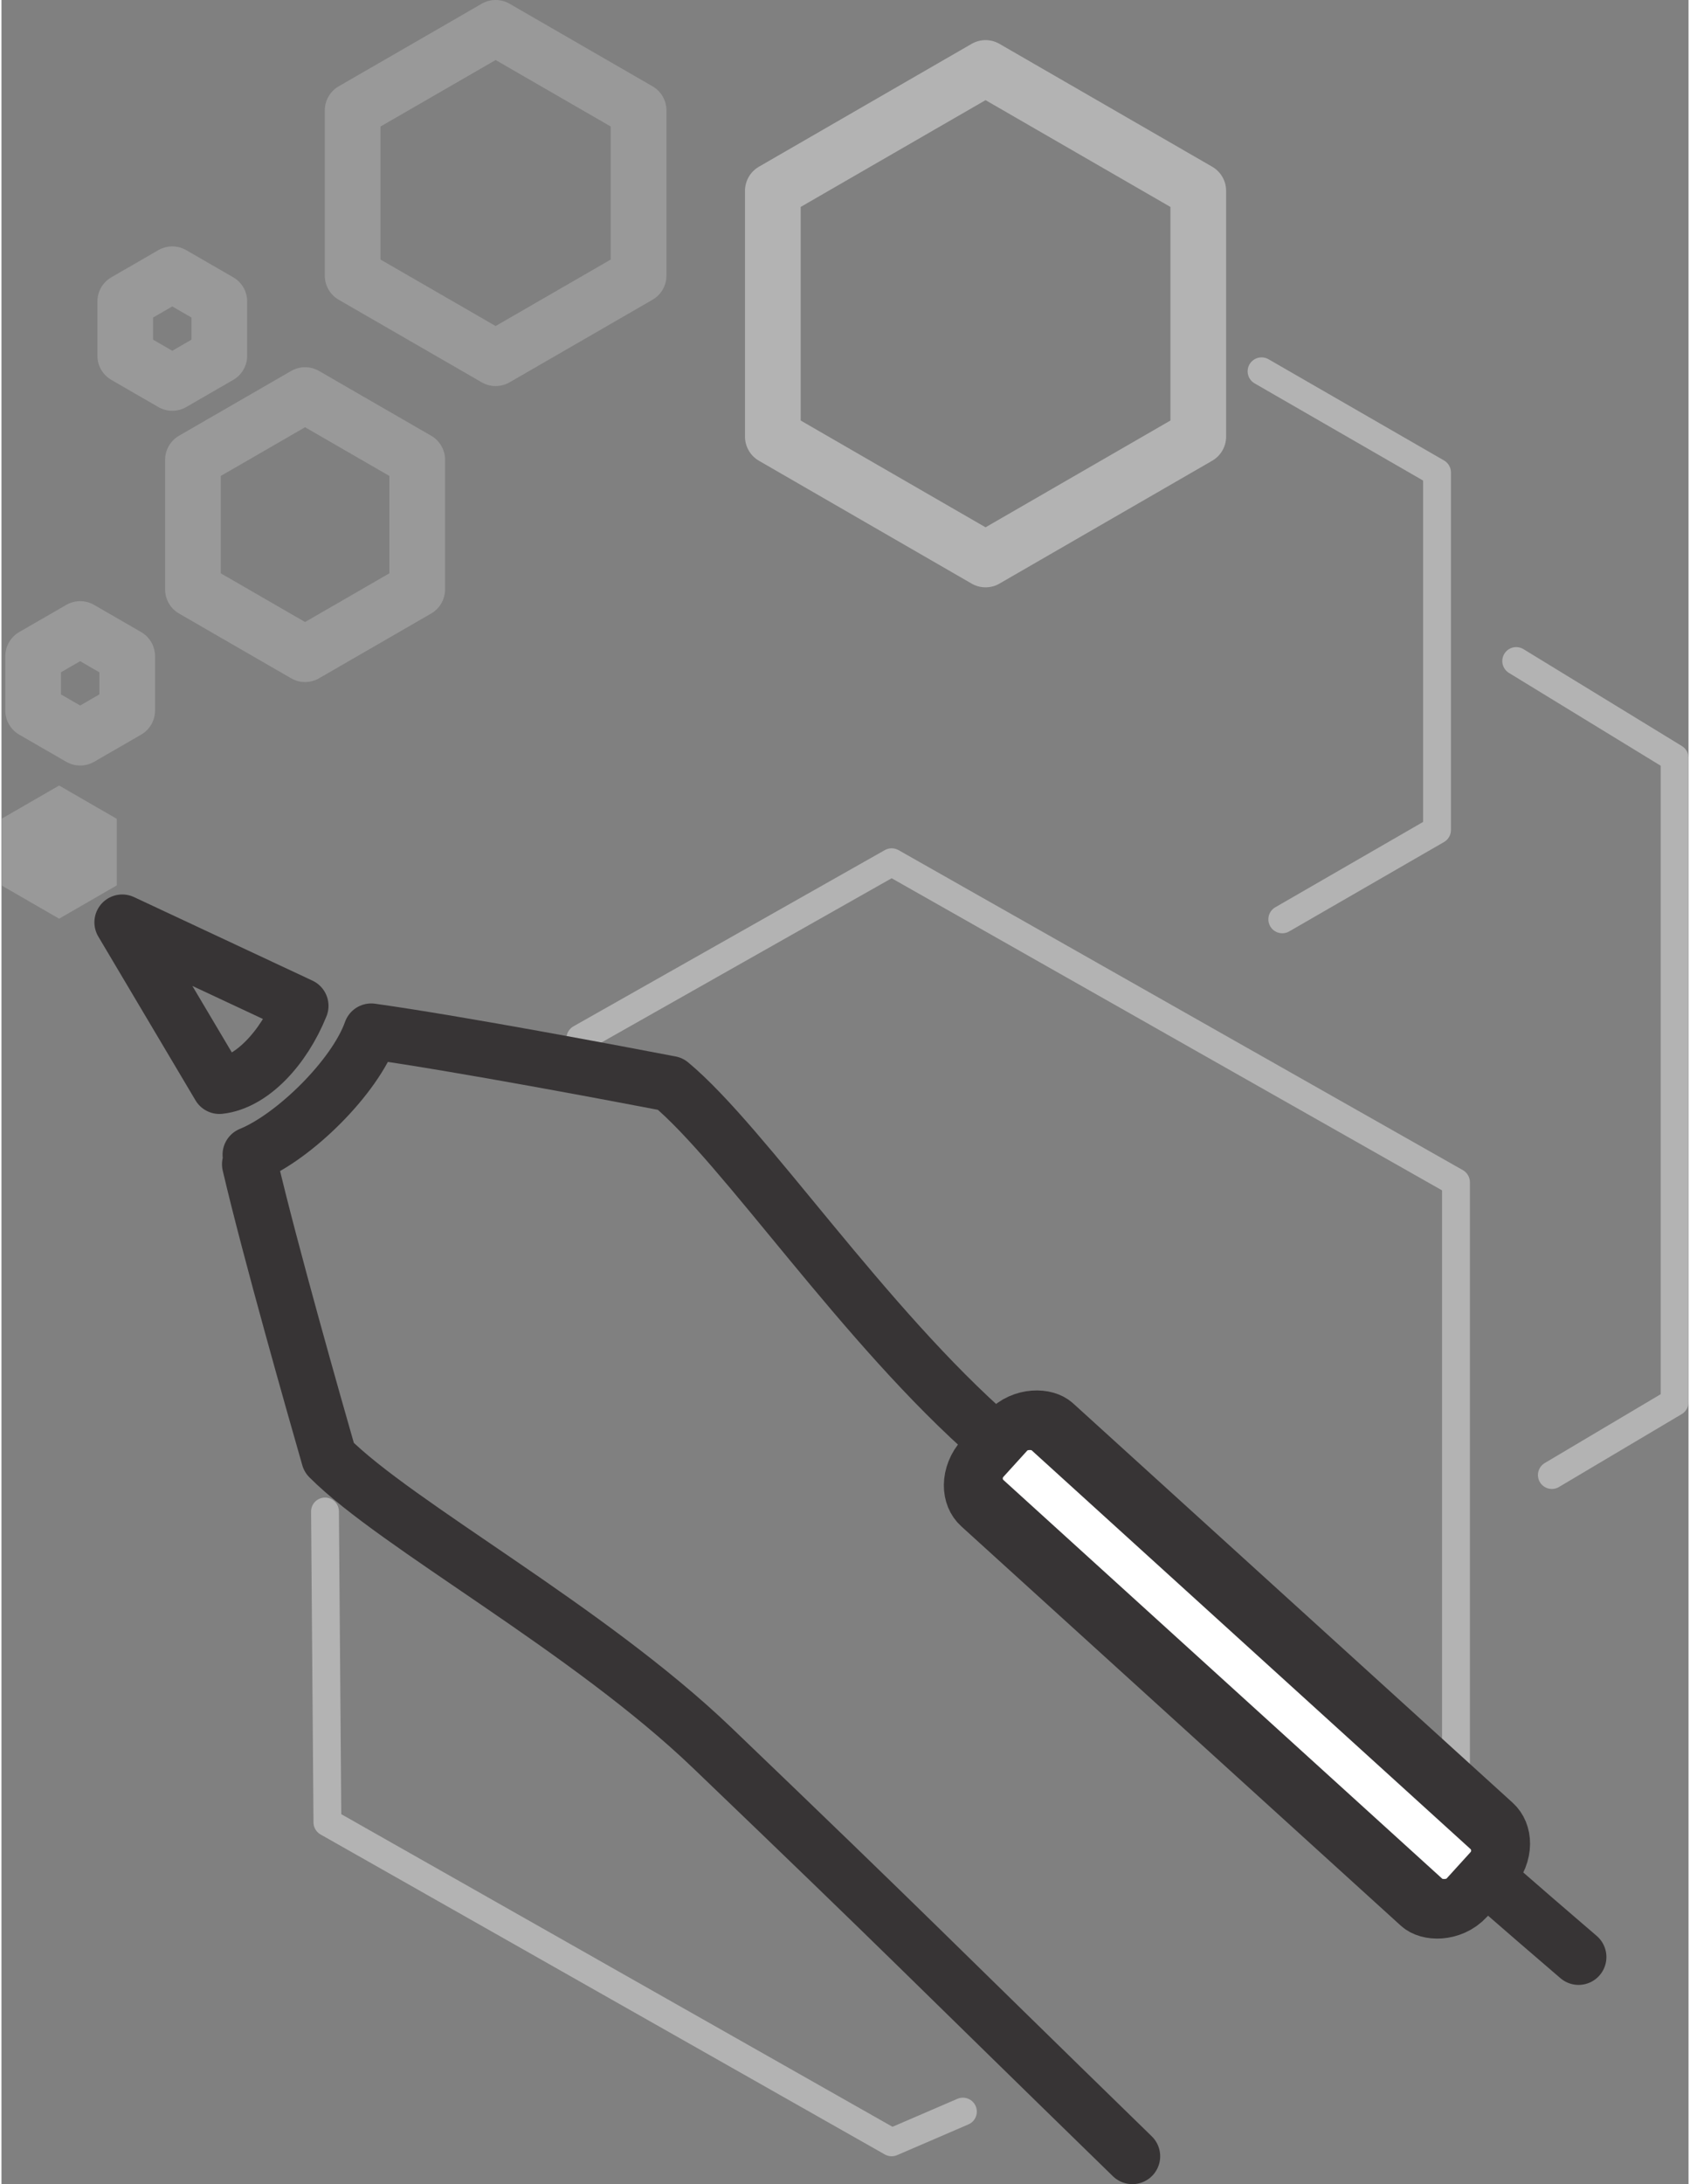
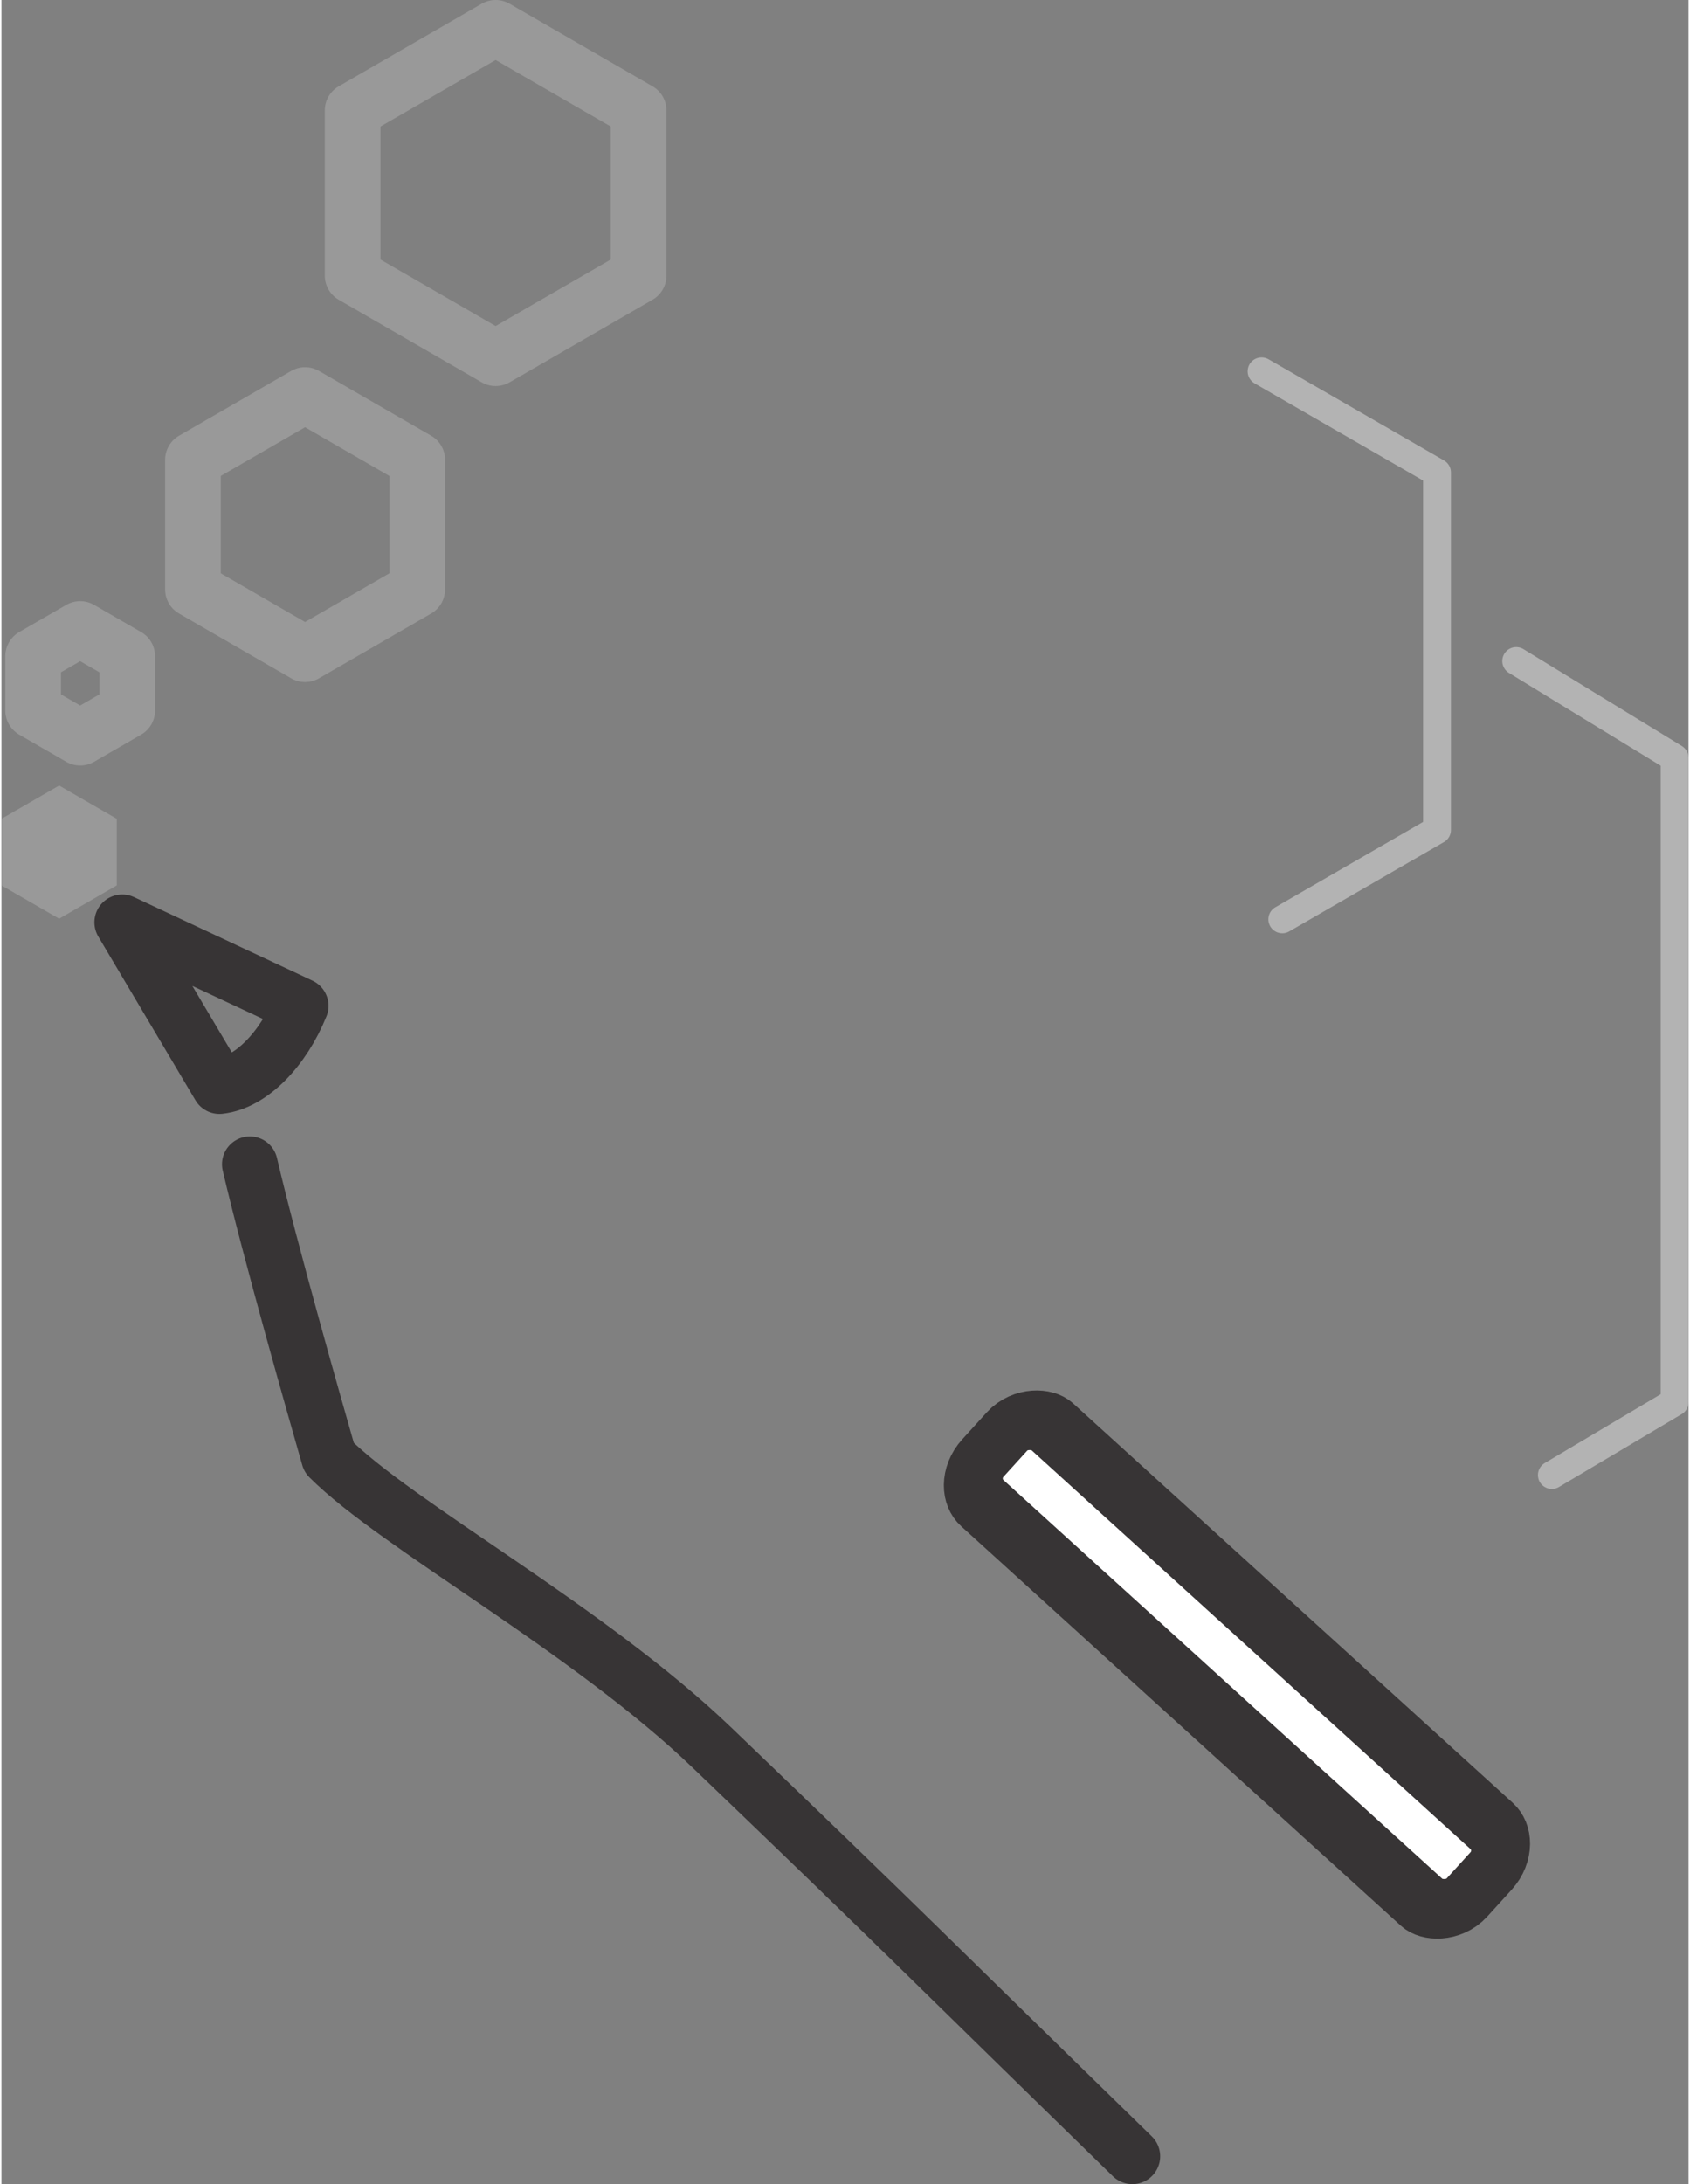
<svg xmlns="http://www.w3.org/2000/svg" xml:space="preserve" width="72px" height="93px" version="1.0" style="shape-rendering:geometricPrecision; text-rendering:geometricPrecision; image-rendering:optimizeQuality; fill-rule:evenodd; clip-rule:evenodd" viewBox="0 0 196798 254644">
  <rect x="0" y="0" width="196798" height="254644" fill="#808080" stroke="none" />
  <defs>
    <style type="text/css">
   
    .str6 {stroke:#373435;stroke-width:6496.6}
    .str2 {stroke:#999999;stroke-width:2475.2}
    .str1 {stroke:#999999;stroke-width:6496.6;stroke-linecap:round;stroke-linejoin:round}
    .str3 {stroke:#B3B3B3;stroke-width:6496.6;stroke-linecap:round;stroke-linejoin:round}
    .str0 {stroke:#B3B3B3;stroke-width:3248.3;stroke-linecap:round;stroke-linejoin:round}
    .str5 {stroke:#373435;stroke-width:6496.6;stroke-linecap:round;stroke-linejoin:round}
    .str4 {stroke:#373435;stroke-width:6496.6;stroke-linecap:round;stroke-linejoin:round}
    .fil0 {fill:none}
    .fil1 {fill:#999999}
    .fil2 {fill:white}
   
  </style>
  </defs>
  <g id="Capa_x0020_1">
    <polyline class="fil0 str0" points="146992,43290 167460,55088 167460,75929 167460,96767 149409,107184 " />
    <polyline class="fil0 str0" points="176698,77069 195174,88364 195174,125920 195174,163474 180856,171972 " />
    <polygon class="fil0 str1" points="9180,73337 11921,74922 14666,76504 14666,79671 14666,82838 11921,84423 9180,86005 6435,84423 3693,82838 3693,79671 3693,76504 6435,74922 " />
-     <polygon class="fil0 str1" points="19925,31976 22667,33561 25411,35143 25411,38310 25411,41478 22667,43063 19925,44645 17180,43063 14439,41478 14439,38310 14439,35143 17180,33561 " />
    <polygon class="fil1 str2" points="6724,93012 9466,94597 12210,96179 12210,99346 12210,102513 9466,104098 6724,105680 3982,104098 1238,102513 1238,99346 1238,96179 3982,94597 " />
    <polygon class="fil0 str1" points="35416,46061 41955,49839 48497,53613 48497,61165 48497,68718 41955,72496 35416,76270 28874,72496 22335,68718 22335,61165 22335,53613 28874,49839 " />
    <polygon class="fil0 str1" points="57644,3248 65983,8062 74321,12876 74321,22507 74321,32135 65983,36949 57644,41763 49306,36949 40964,32135 40964,22507 40964,12876 49306,8062 " />
-     <polygon class="fil0 str3" points="114795,7926 127200,15088 139609,22251 139609,36579 139609,50904 127200,58067 114795,65229 102386,58067 89981,50904 89981,36579 89981,22251 102386,15088 " />
-     <path class="fil0 str0" d="M112151 246192l-8309 3580 -32912 -18652 -32909 -18655 -282 -36241m29787 -55153l36316 -20543 32911 18655 32919 18655 0 37317 0 37310" />
    <g>
-       <path class="fil0 str4" d="M131917 251399c-25350,-24687 -25389,-24979 -49011,-47620 -14507,-13913 -36780,-25905 -44690,-33834 -1666,-5802 -6863,-24028 -9244,-34202m154999 92427c-26877,-23020 -43524,-38875 -68211,-60356 -15157,-13195 -29121,-34293 -37733,-41452 -5924,-1137 -24547,-4668 -34896,-6123 -1887,5344 -9014,12321 -14094,14384" />
+       <path class="fil0 str4" d="M131917 251399c-25350,-24687 -25389,-24979 -49011,-47620 -14507,-13913 -36780,-25905 -44690,-33834 -1666,-5802 -6863,-24028 -9244,-34202m154999 92427" />
    </g>
    <g>
      <path class="fil0 str5" d="M34900 117273c-2011,4980 -5753,8946 -9476,9355l-11336 -19093c6938,3248 13873,6490 20812,9738z" />
    </g>
    <rect class="fil2 str6" transform="matrix(0.756 -0.832 0.74 0.672 111837 172905)" width="10745" height="76280" rx="3492" ry="3492" />
  </g>
</svg>